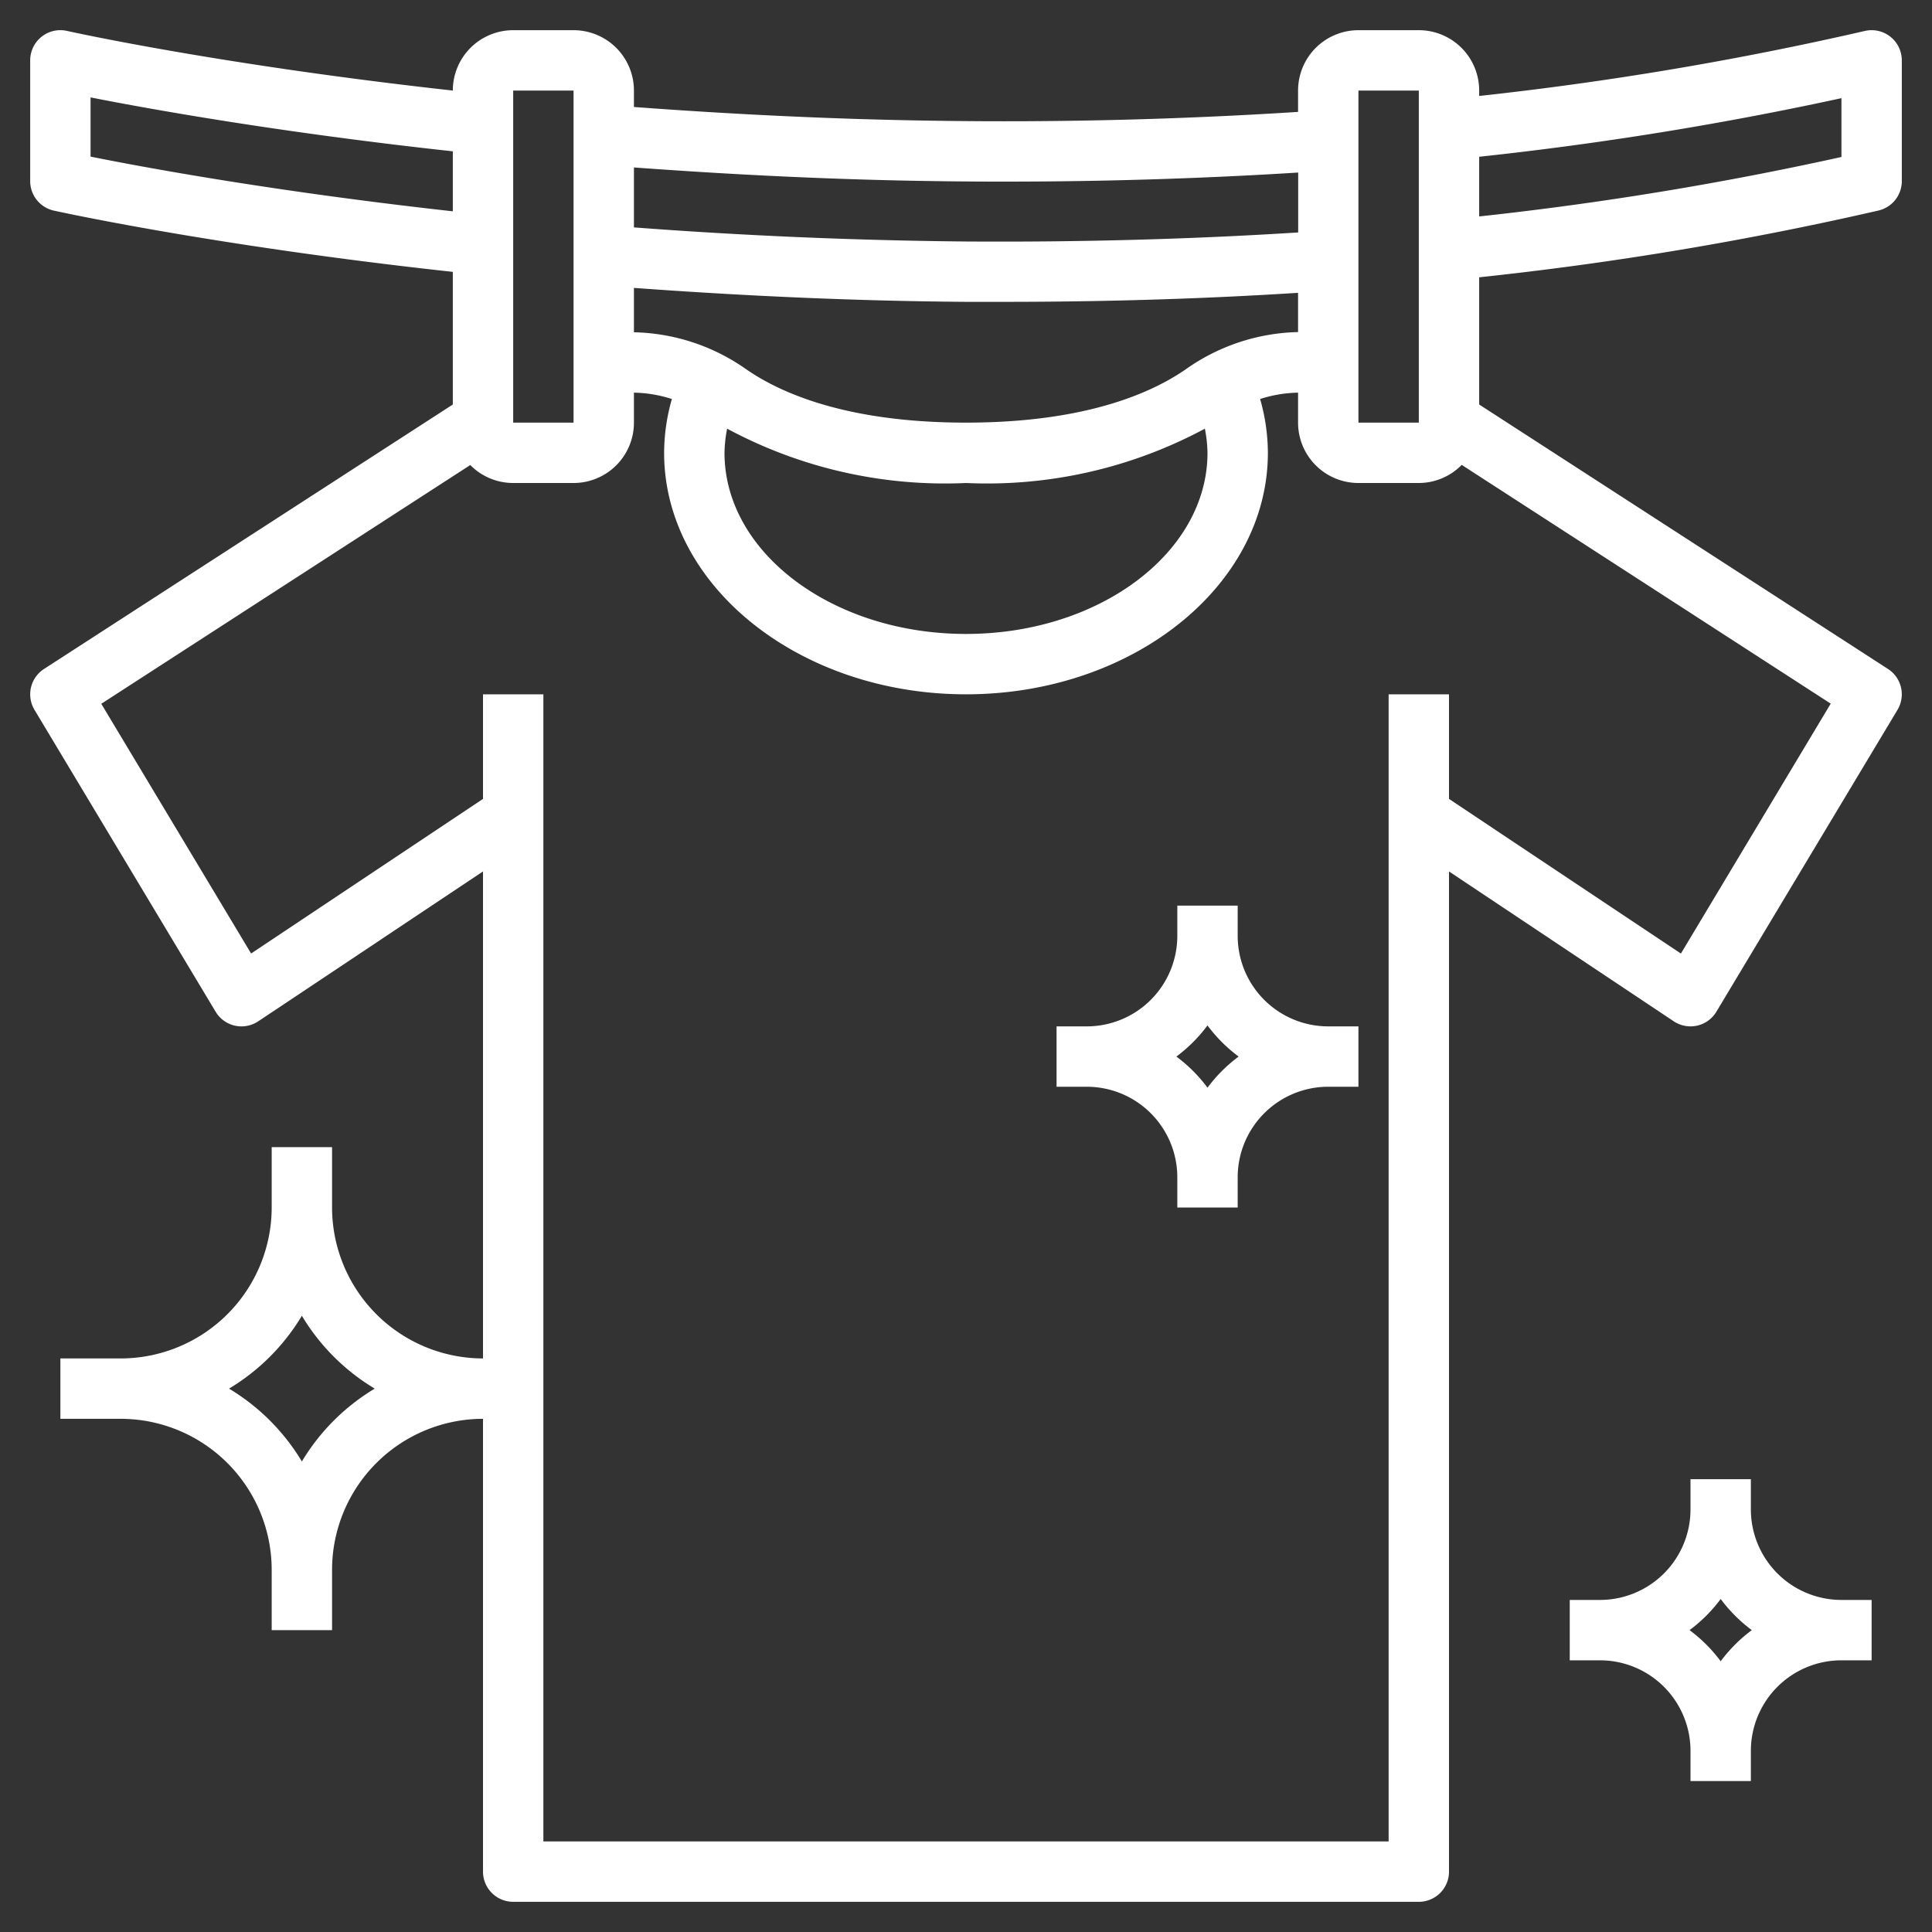
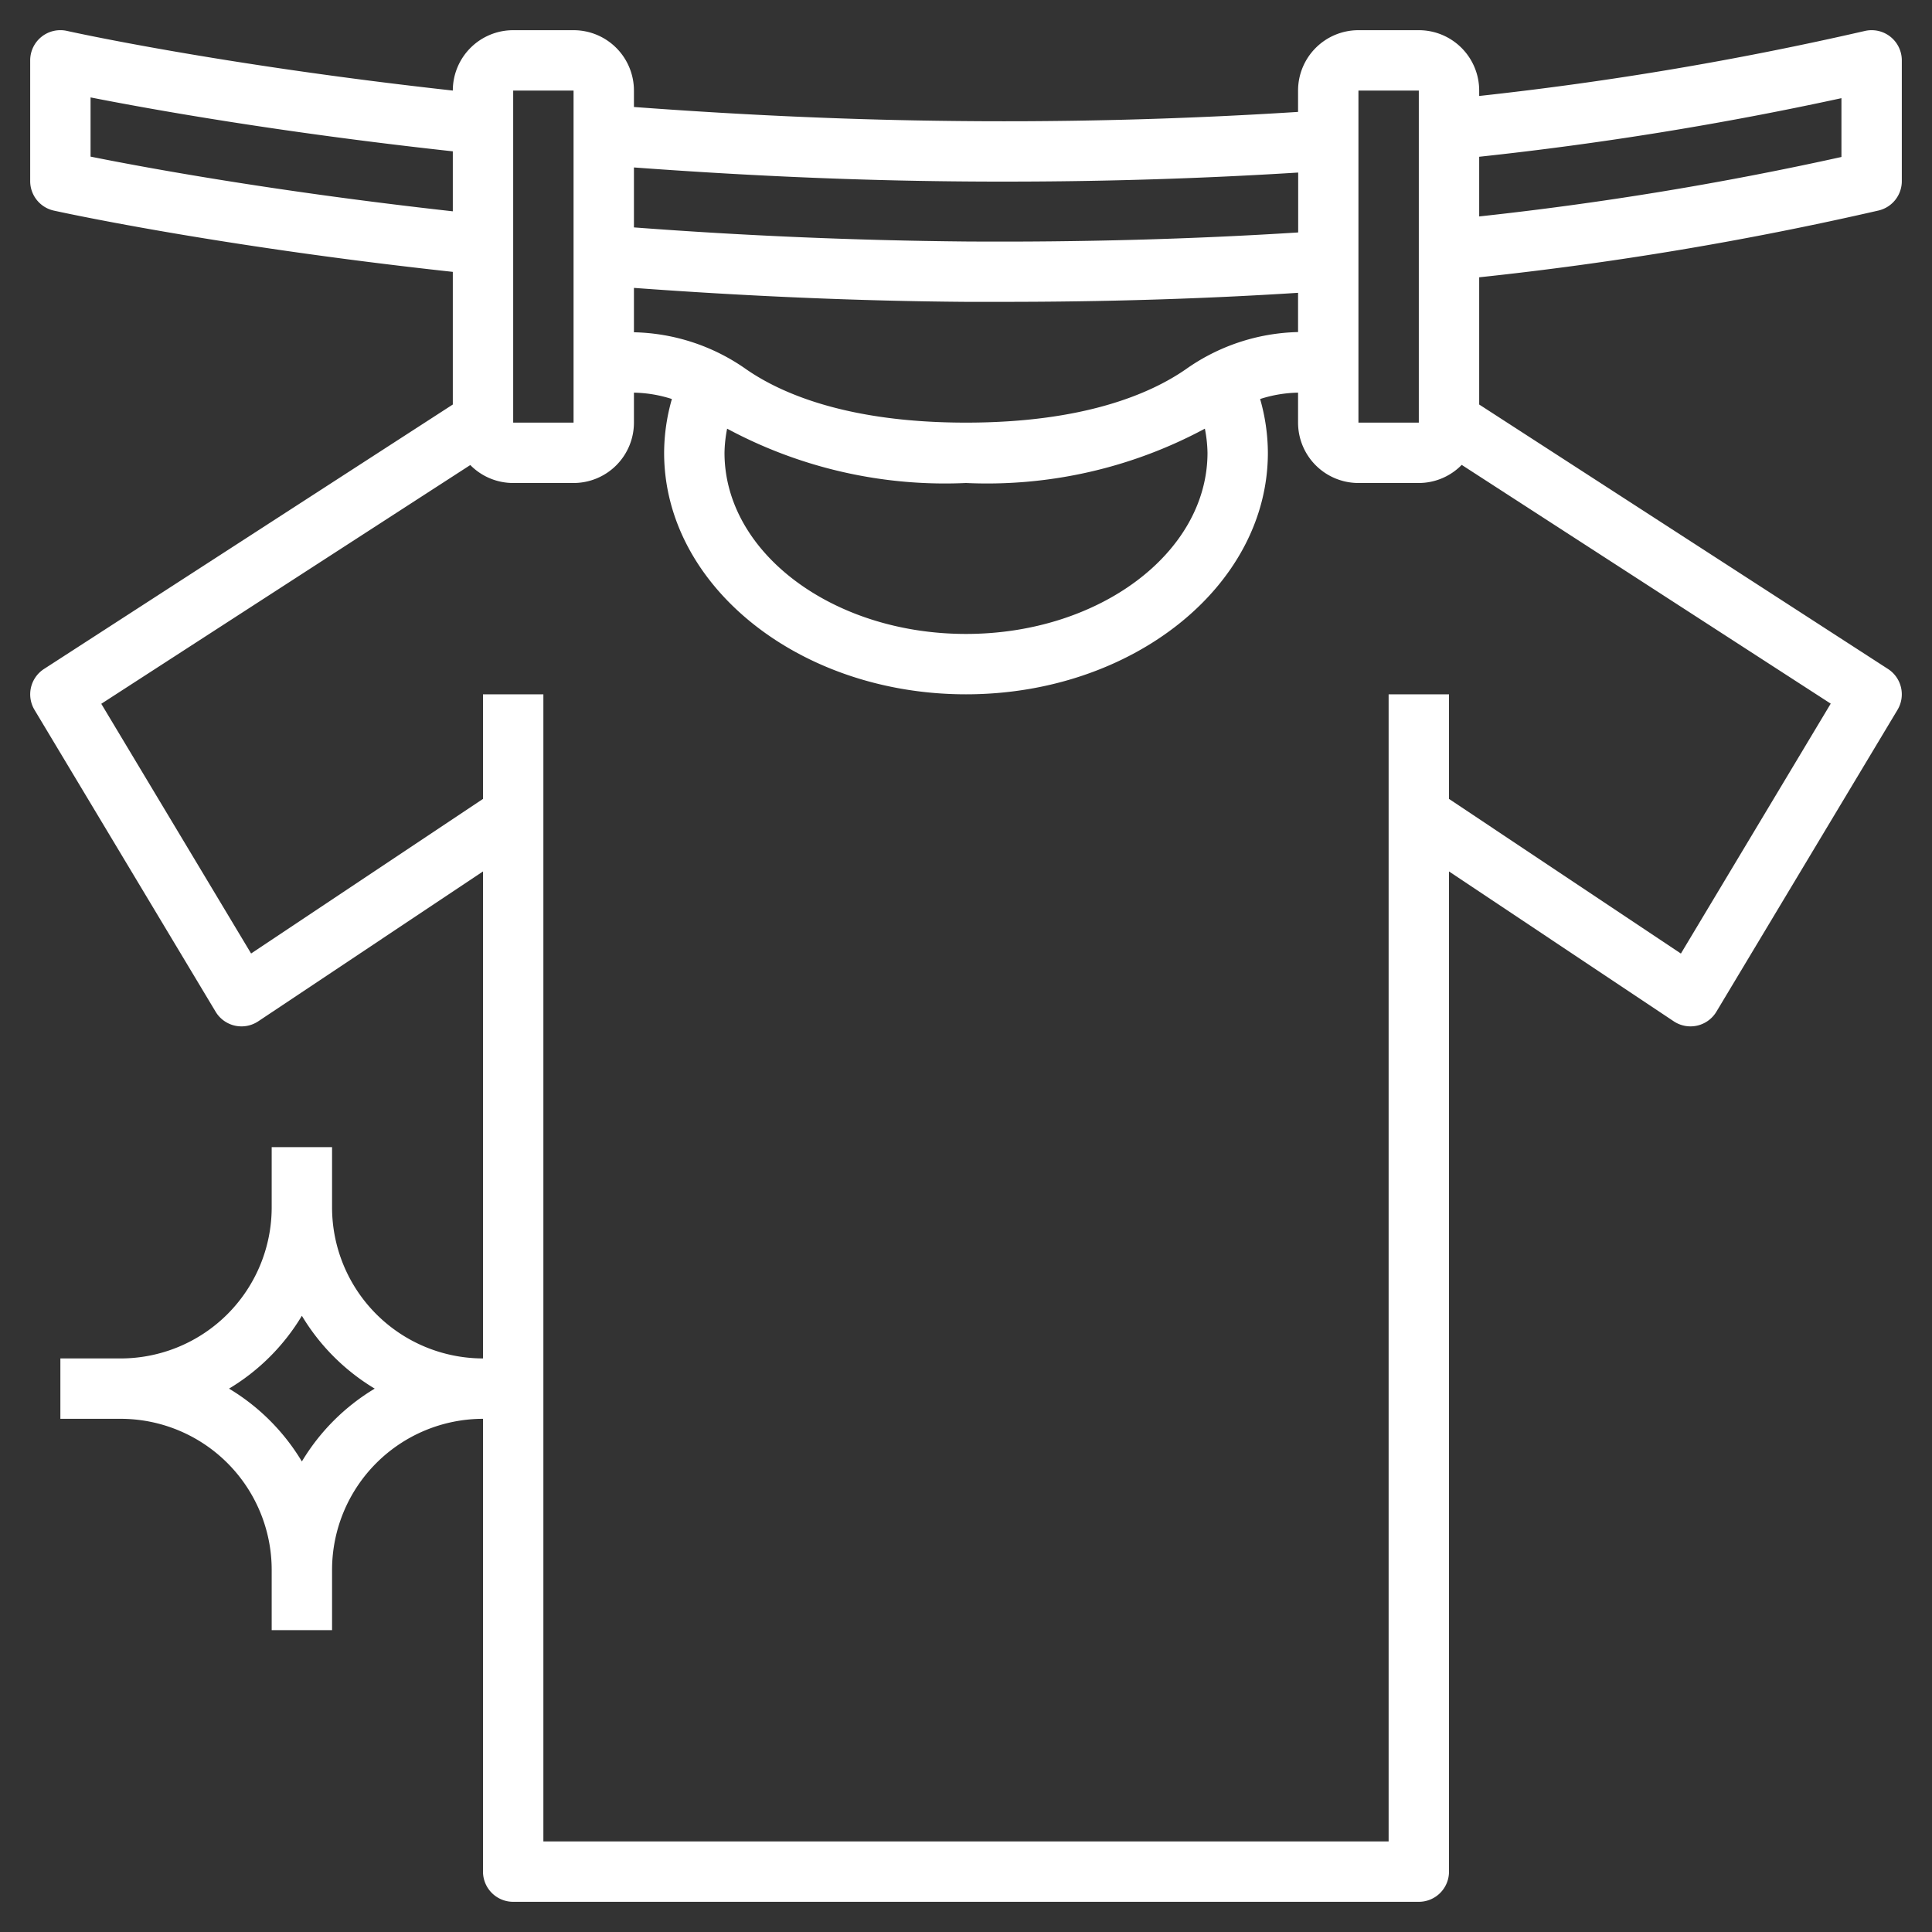
<svg xmlns="http://www.w3.org/2000/svg" width="512" height="512" x="0" y="0" viewBox="0 0 64 64" style="enable-background:new 0 0 512 512" xml:space="preserve" class="">
  <rect x="0" y="0" width="64" height="64" fill="#333333" stroke="none" />
  <g>
    <path d="M61.773 1.026A110.3 110.3 0 0 1 49 3.179V3a2 2 0 0 0-2-2h-2a2 2 0 0 0-2 2v.707A152.37 152.37 0 0 1 31.014 4c-3.3-.045-6.664-.207-10.014-.456V3a2 2 0 0 0-2-2h-2a2 2 0 0 0-2 2C7.24 2.142 2.271 1.036 2.22 1.024A1 1 0 0 0 1 2v4a1 1 0 0 0 .781.976c.052.011 5.213 1.158 13.219 2.03V13.4L1.457 22.161a1 1 0 0 0-.314 1.354l6 10a1 1 0 0 0 .638.461 1 1 0 0 0 .774-.144L16 28.868V45a5.006 5.006 0 0 1-5-5v-2H9v2a5.006 5.006 0 0 1-5 5H2v2h2a5.006 5.006 0 0 1 5 5v2h2v-2a5.006 5.006 0 0 1 5-5v15a1 1 0 0 0 1 1h30a1 1 0 0 0 1-1V28.868l7.445 4.964a1 1 0 0 0 1.412-.317l6-10a1 1 0 0 0-.314-1.354L49 13.4V9.186a112.009 112.009 0 0 0 13.227-2.212A1 1 0 0 0 63 6V2a1 1 0 0 0-1.227-.974ZM10 48.413A7.036 7.036 0 0 0 7.587 46 7.036 7.036 0 0 0 10 43.587 7.036 7.036 0 0 0 12.413 46 7.036 7.036 0 0 0 10 48.413ZM45 3h2v11h-2Zm-5 12c0 3.309-3.589 6-8 6s-8-2.691-8-6a4.493 4.493 0 0 1 .087-.8A15.236 15.236 0 0 0 32 16a15.236 15.236 0 0 0 7.913-1.8A4.493 4.493 0 0 1 40 15Zm-.721-2.766C38.115 13.04 35.907 14 32 14s-6.115-.96-7.279-1.766A6.685 6.685 0 0 0 21 11.007v-1.47c3.683.27 7.376.435 10.993.462h1.236C36.6 10 39.867 9.9 43 9.7V11a6.685 6.685 0 0 0-3.721 1.234ZM30.986 6q1.165.017 2.318.016c3.332 0 6.576-.105 9.7-.3V7.7c-3.507.223-7.2.325-10.993.3A166.578 166.578 0 0 1 21 7.533V5.547c3.341.246 6.7.408 9.986.453ZM17 3h2v11h-2ZM3 5.188V3.227c1.979.39 6.257 1.159 12 1.786V7C9.012 6.335 4.688 5.528 3 5.188Zm52.682 26.4L48 26.465V23h-2v38H18V23h-2v3.465l-7.682 5.121-4.963-8.272 12.224-7.909A1.992 1.992 0 0 0 17 16h2a2 2 0 0 0 2-2v-.993a4.335 4.335 0 0 1 1.257.211A6.517 6.517 0 0 0 22 15c0 4.411 4.486 8 10 8s10-3.589 10-8a6.517 6.517 0 0 0-.257-1.782A4.335 4.335 0 0 1 43 13.007V14a2 2 0 0 0 2 2h2a1.992 1.992 0 0 0 1.421-.6l12.224 7.909ZM61 5.2a110.665 110.665 0 0 1-12 1.97V5.193a113.534 113.534 0 0 0 12-1.941Z" fill="#ffffff" opacity="1" data-original="#000000" class="" />
-     <path d="M41 31v-1h-2v1a3 3 0 0 1-3 3h-1v2h1a3 3 0 0 1 3 3v1h2v-1a3 3 0 0 1 3-3h1v-2h-1a3 3 0 0 1-3-3Zm-1 5.031A4.988 4.988 0 0 0 38.969 35 4.988 4.988 0 0 0 40 33.969 4.988 4.988 0 0 0 41.031 35 4.988 4.988 0 0 0 40 36.031ZM58 50v-1h-2v1a3 3 0 0 1-3 3h-1v2h1a3 3 0 0 1 3 3v1h2v-1a3 3 0 0 1 3-3h1v-2h-1a3 3 0 0 1-3-3Zm-1 5.031A4.988 4.988 0 0 0 55.969 54 4.988 4.988 0 0 0 57 52.969 4.988 4.988 0 0 0 58.031 54 4.988 4.988 0 0 0 57 55.031Z" fill="#ffffff" opacity="1" data-original="#000000" class="" />
  </g>
</svg>